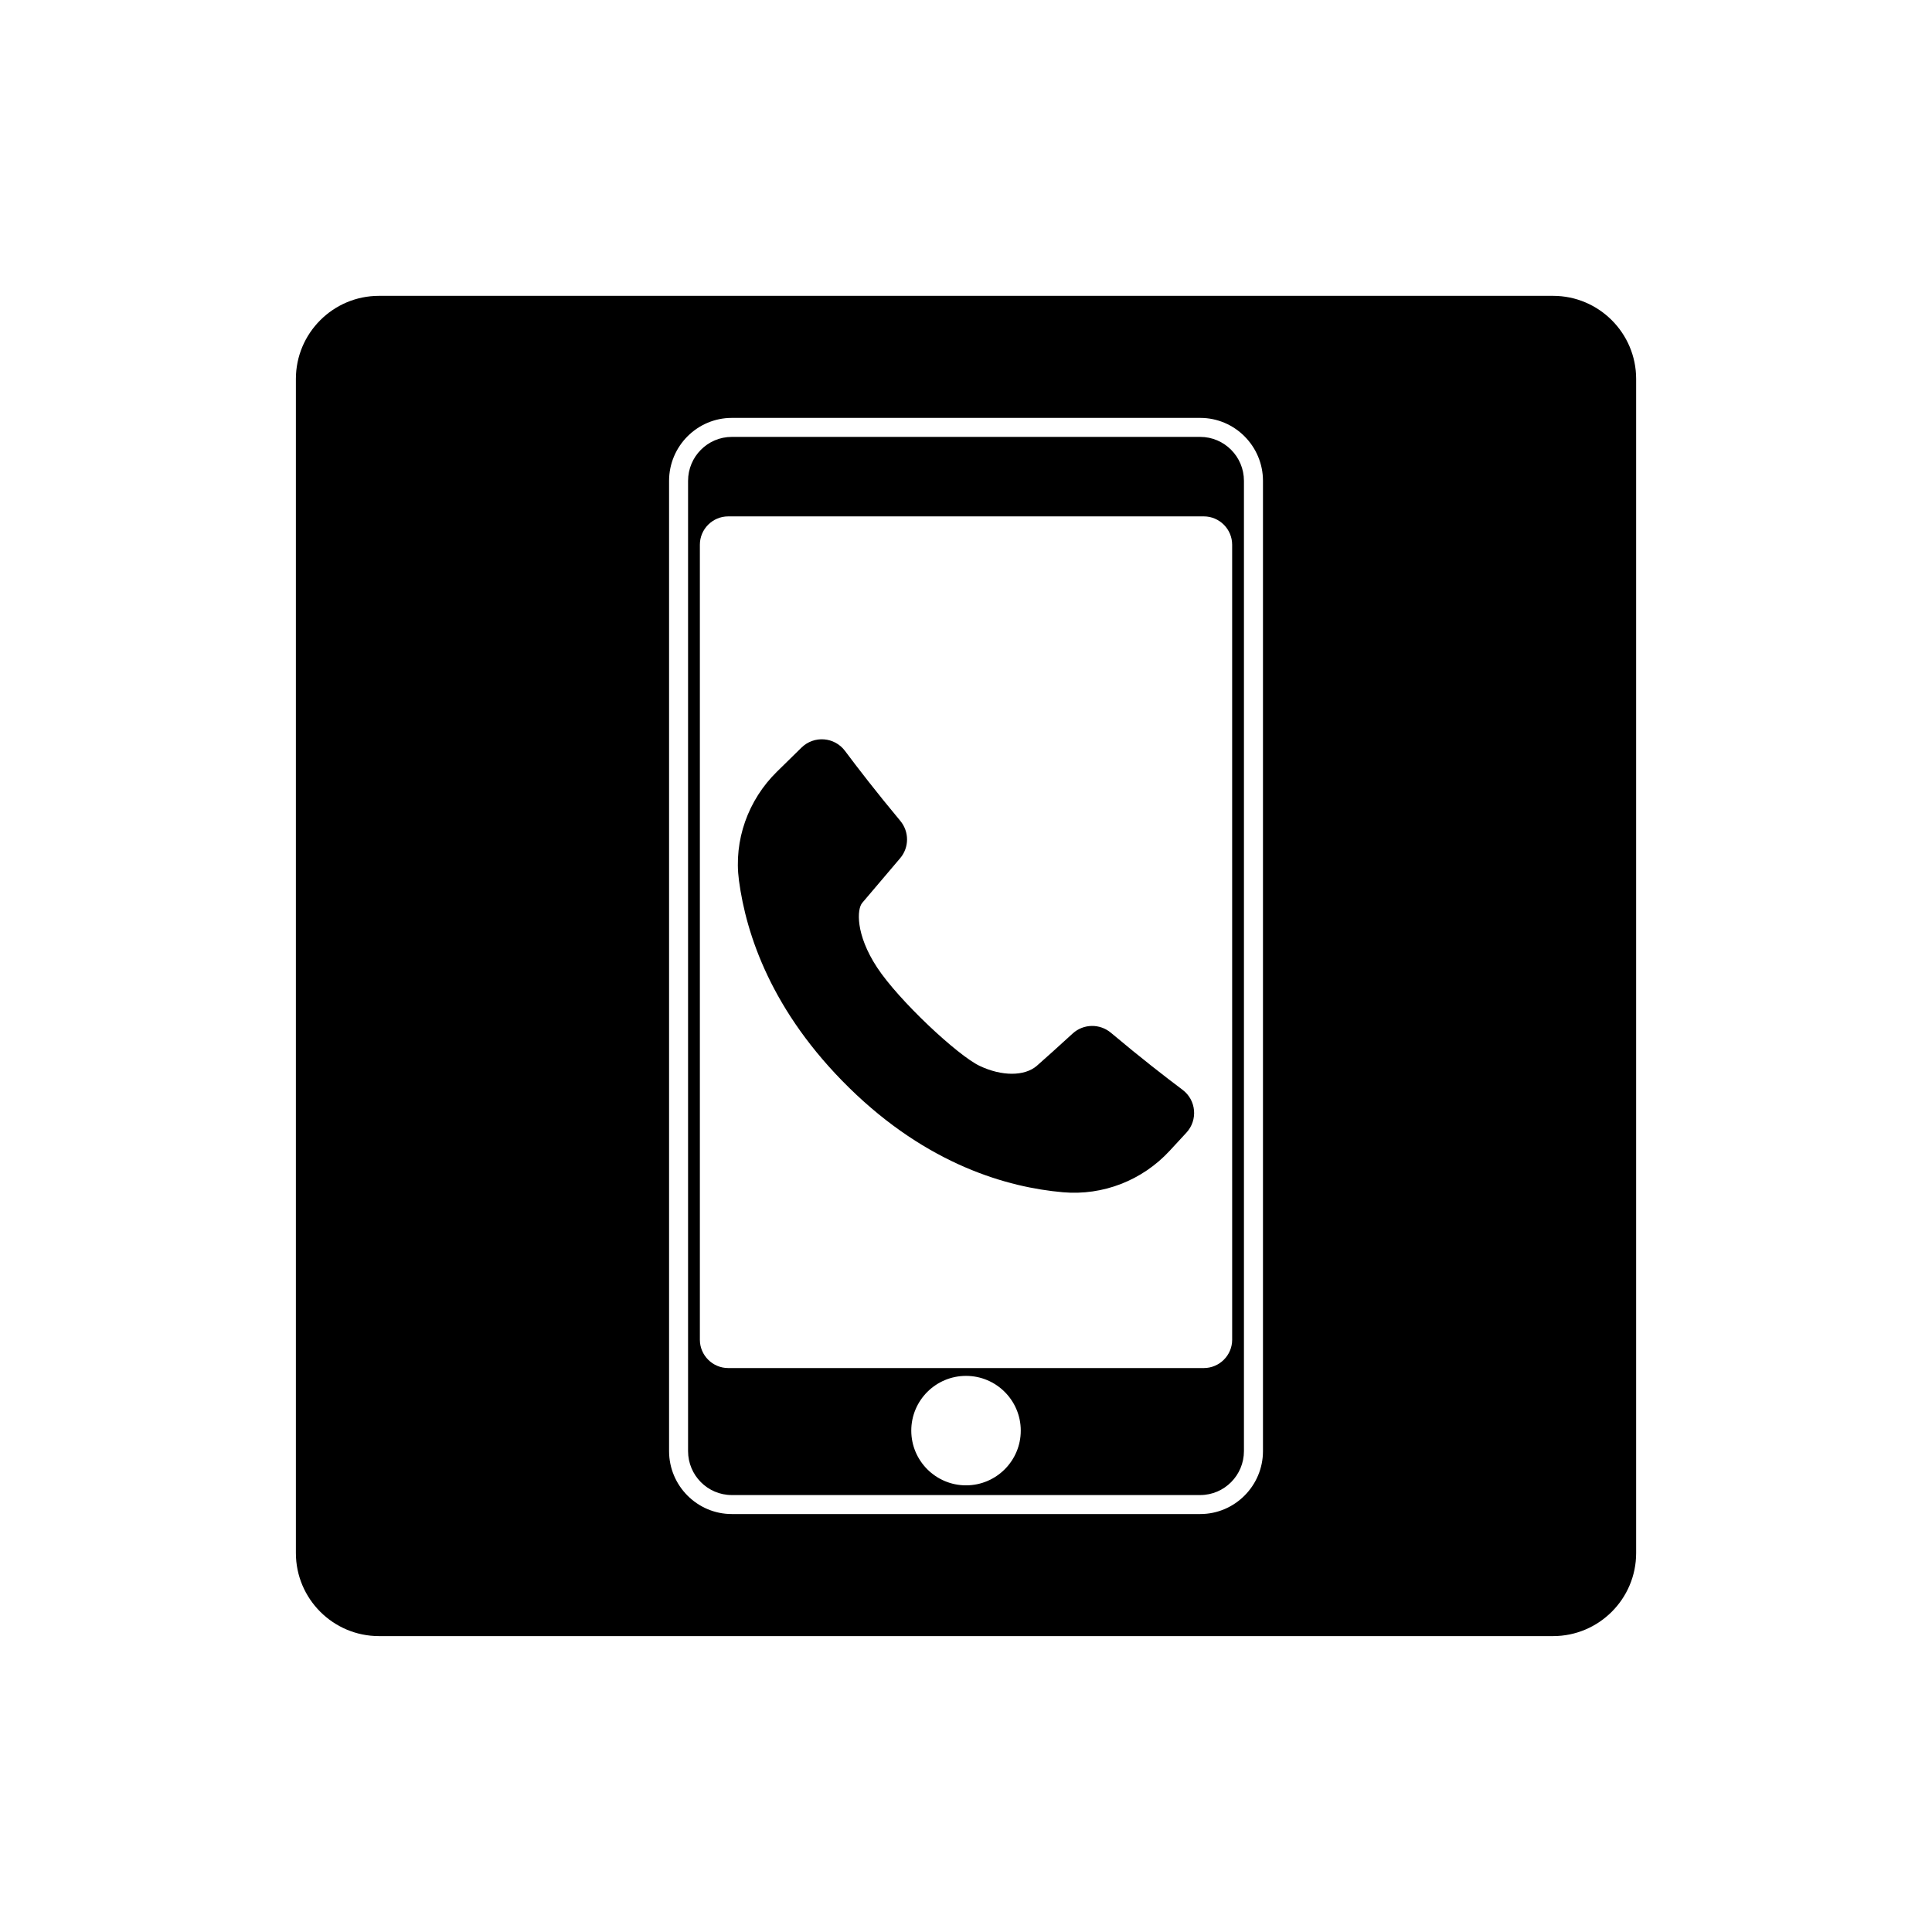
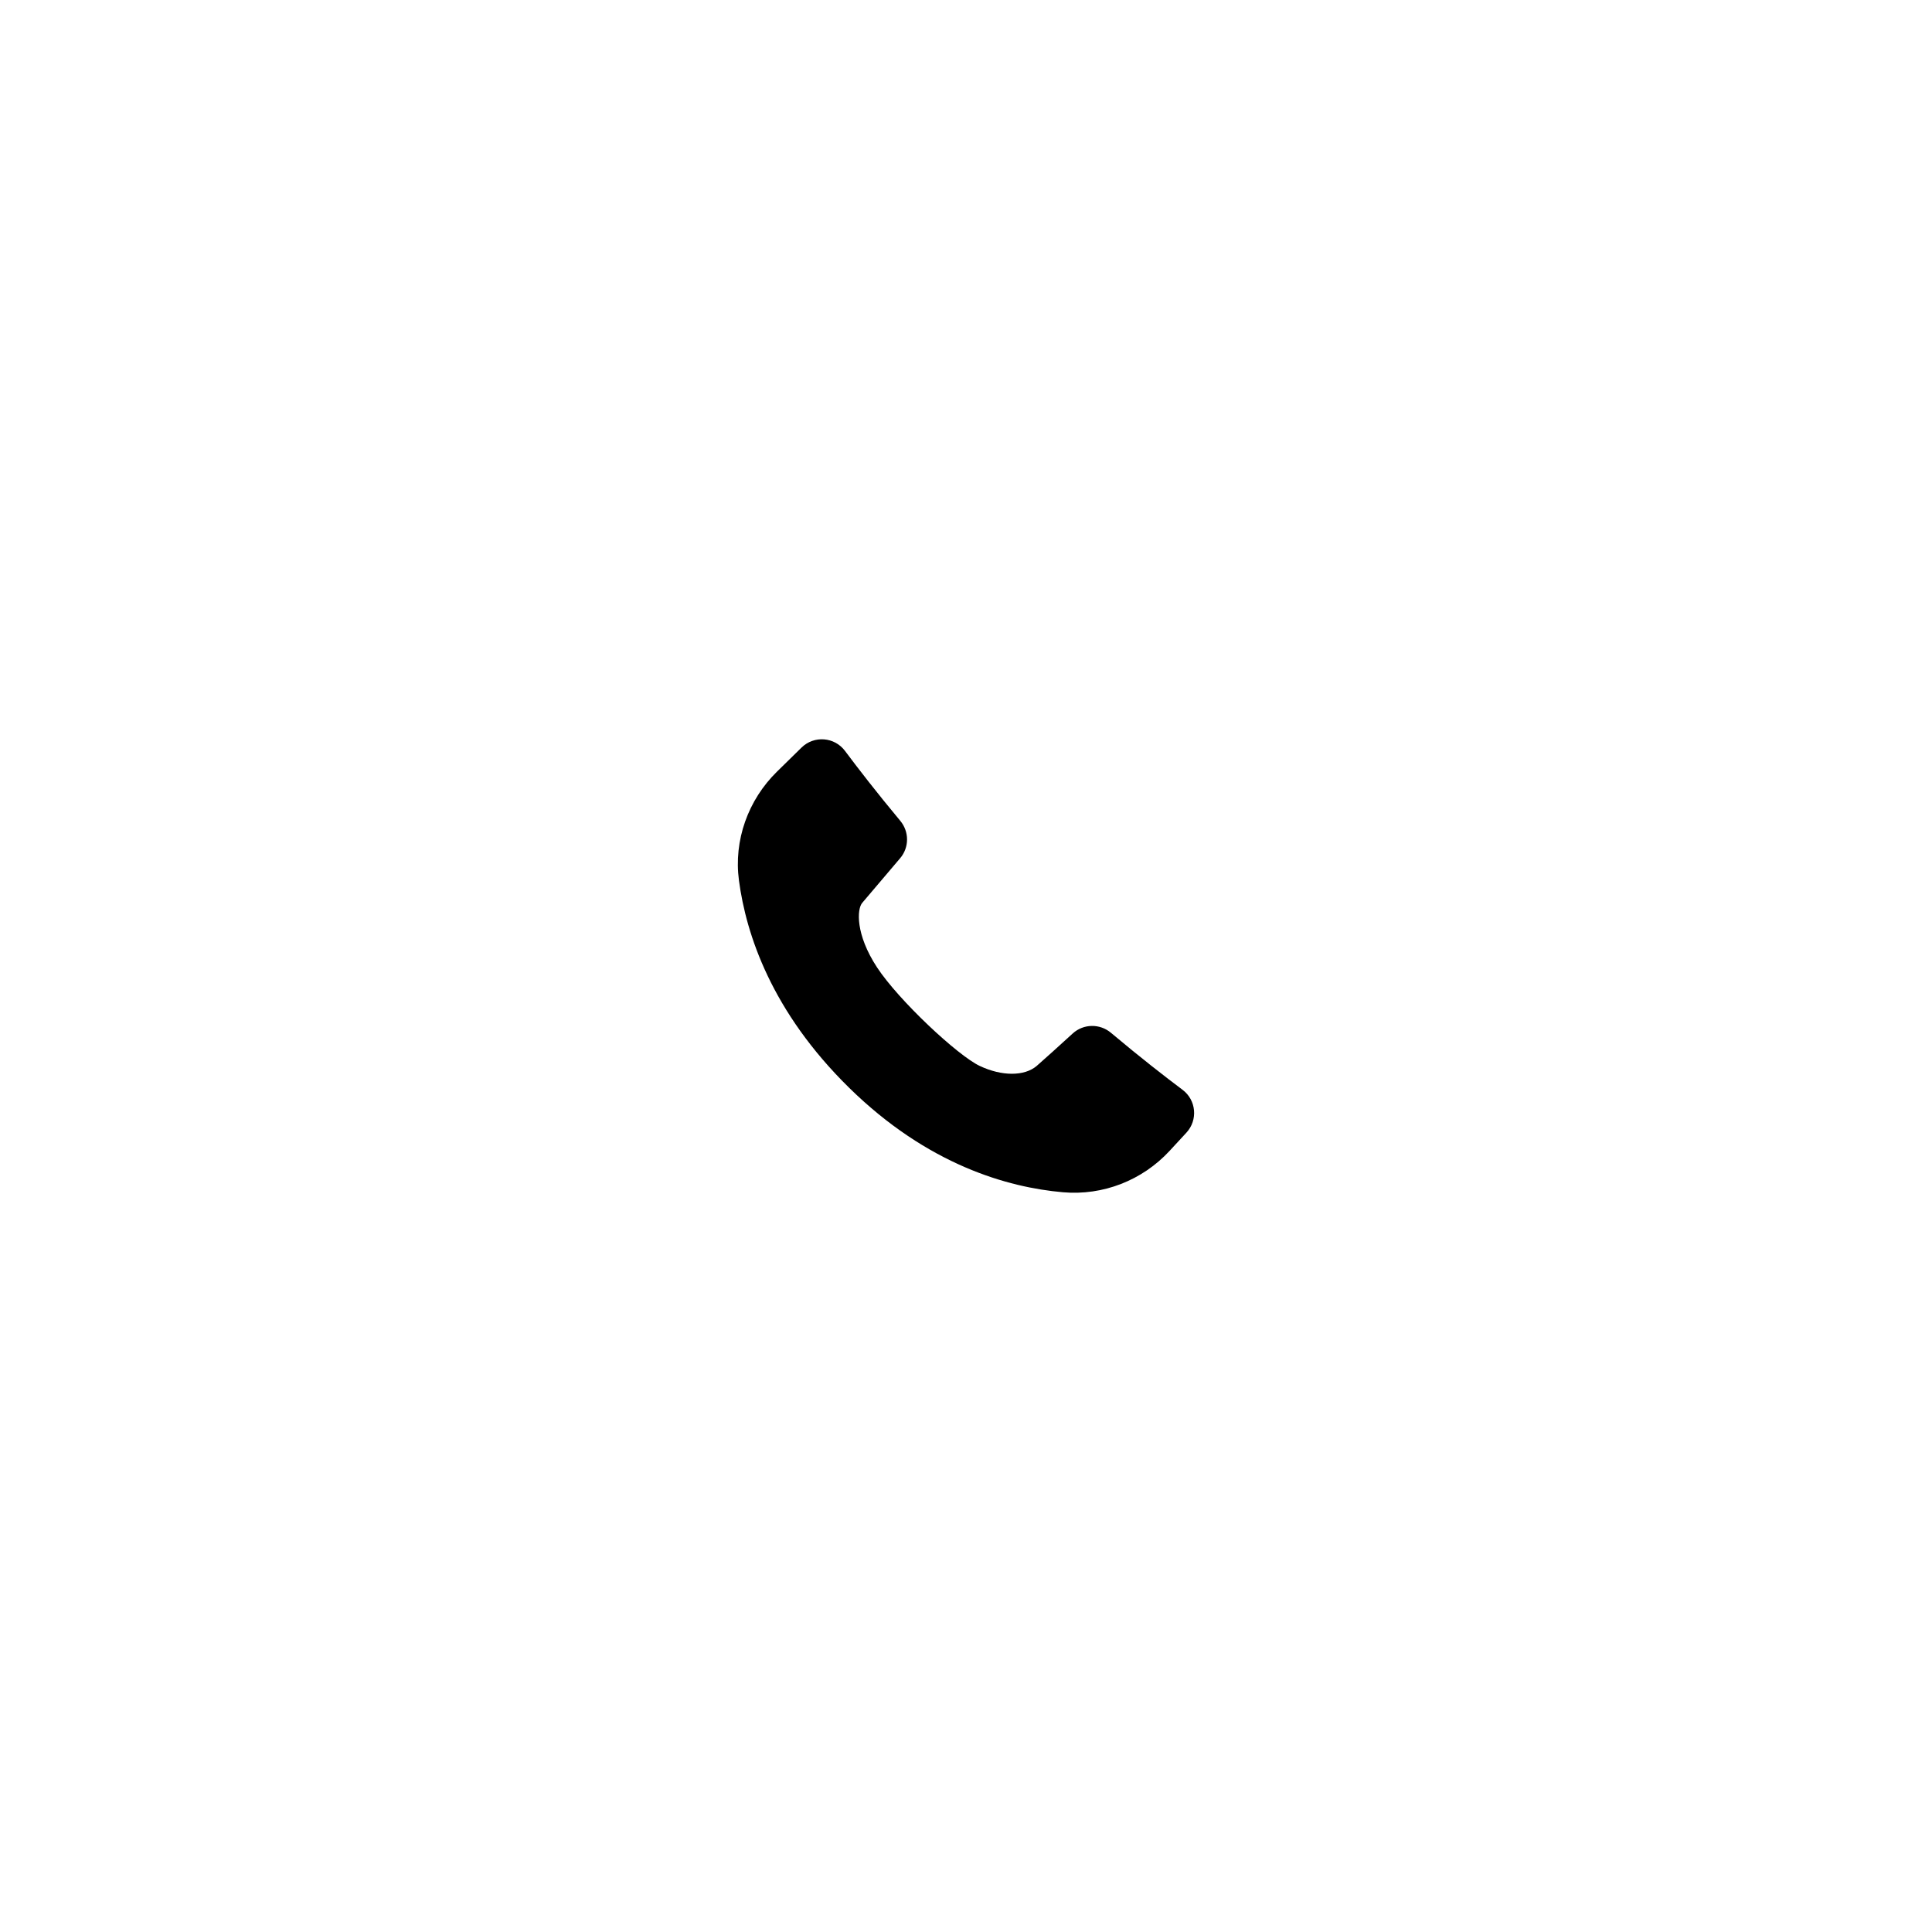
<svg xmlns="http://www.w3.org/2000/svg" fill="#000000" width="800px" height="800px" version="1.1" viewBox="144 144 512 512">
  <g>
    <path d="m457.39 432.81c-4.598-3.445-11.215-8.582-18.977-15.109-2.953-2.484-7.285-2.418-10.137 0.184-3.457 3.156-7.75 7.051-9.539 8.594-3.254 2.773-9.246 2.773-15.109 0-5.844-2.773-21.434-17.328-27.203-26.109-5.769-8.785-5.324-15.496-3.922-17.105 0.852-1 6.16-7.25 10.051-11.836 2.422-2.852 2.422-7.027 0.027-9.902-6.285-7.543-11.254-13.98-14.641-18.52-2.785-3.731-8.207-4.148-11.531-0.891l-6.496 6.371c-7.676 7.527-11.508 18.207-10.082 28.863 1.906 14.273 8.637 34.738 29.199 54.922 20.832 20.449 42.039 26.406 56.668 27.688 10.609 0.93 21.031-3.152 28.258-10.973l4.457-4.824c3.086-3.348 2.617-8.621-1.023-11.352z" />
-     <path d="m462.07 259.79h-124.14c-6.398 0-11.586 5.238-11.586 11.637v257.14c0 6.398 5.188 11.637 11.586 11.637h124.14c6.398 0 11.586-5.238 11.586-11.637v-257.14c0-6.398-5.191-11.637-11.59-11.637zm-62.066 277.85c-8.012 0-14.508-6.5-14.508-14.508 0-8.012 6.5-14.508 14.508-14.508 8.012 0 14.508 6.5 14.508 14.508 0 8.008-6.5 14.508-14.508 14.508zm70.531-38.594c0 4.133-3.375 7.508-7.508 7.508h-126.05c-4.133 0-7.508-3.375-7.508-7.508v-210.69c0-4.133 3.375-7.508 7.508-7.508h126.05c4.129 0 7.504 3.375 7.504 7.508zm-8.465-239.26h-124.14c-6.398 0-11.586 5.238-11.586 11.637v257.14c0 6.398 5.188 11.637 11.586 11.637h124.14c6.398 0 11.586-5.238 11.586-11.637v-257.14c0-6.398-5.191-11.637-11.59-11.637zm-62.066 277.85c-8.012 0-14.508-6.5-14.508-14.508 0-8.012 6.5-14.508 14.508-14.508 8.012 0 14.508 6.5 14.508 14.508 0 8.008-6.5 14.508-14.508 14.508zm70.531-38.594c0 4.133-3.375 7.508-7.508 7.508h-126.05c-4.133 0-7.508-3.375-7.508-7.508v-210.69c0-4.133 3.375-7.508 7.508-7.508h126.05c4.129 0 7.504 3.375 7.504 7.508zm85.043-276.64h-311.15c-12.141 0-22.016 9.875-22.016 22.016v311.15c0 12.141 9.875 22.016 22.016 22.016h311.15c12.141 0 22.016-9.875 22.016-22.016v-311.15c0-12.141-9.875-22.016-22.016-22.016zm-76.879 306.16c0 9.168-7.457 16.676-16.625 16.676h-124.14c-9.168 0-16.625-7.508-16.625-16.676v-257.14c0-9.168 7.457-16.676 16.625-16.676h124.14c9.168 0 16.625 7.508 16.625 16.676zm-16.629-268.78h-124.14c-6.398 0-11.586 5.238-11.586 11.637v257.14c0 6.398 5.188 11.637 11.586 11.637h124.14c6.398 0 11.586-5.238 11.586-11.637v-257.14c0-6.398-5.191-11.637-11.59-11.637zm-62.066 277.85c-8.012 0-14.508-6.5-14.508-14.508 0-8.012 6.5-14.508 14.508-14.508 8.012 0 14.508 6.5 14.508 14.508 0 8.008-6.5 14.508-14.508 14.508zm70.531-38.594c0 4.133-3.375 7.508-7.508 7.508h-126.05c-4.133 0-7.508-3.375-7.508-7.508v-210.69c0-4.133 3.375-7.508 7.508-7.508h126.05c4.129 0 7.504 3.375 7.504 7.508z" />
  </g>
</svg>